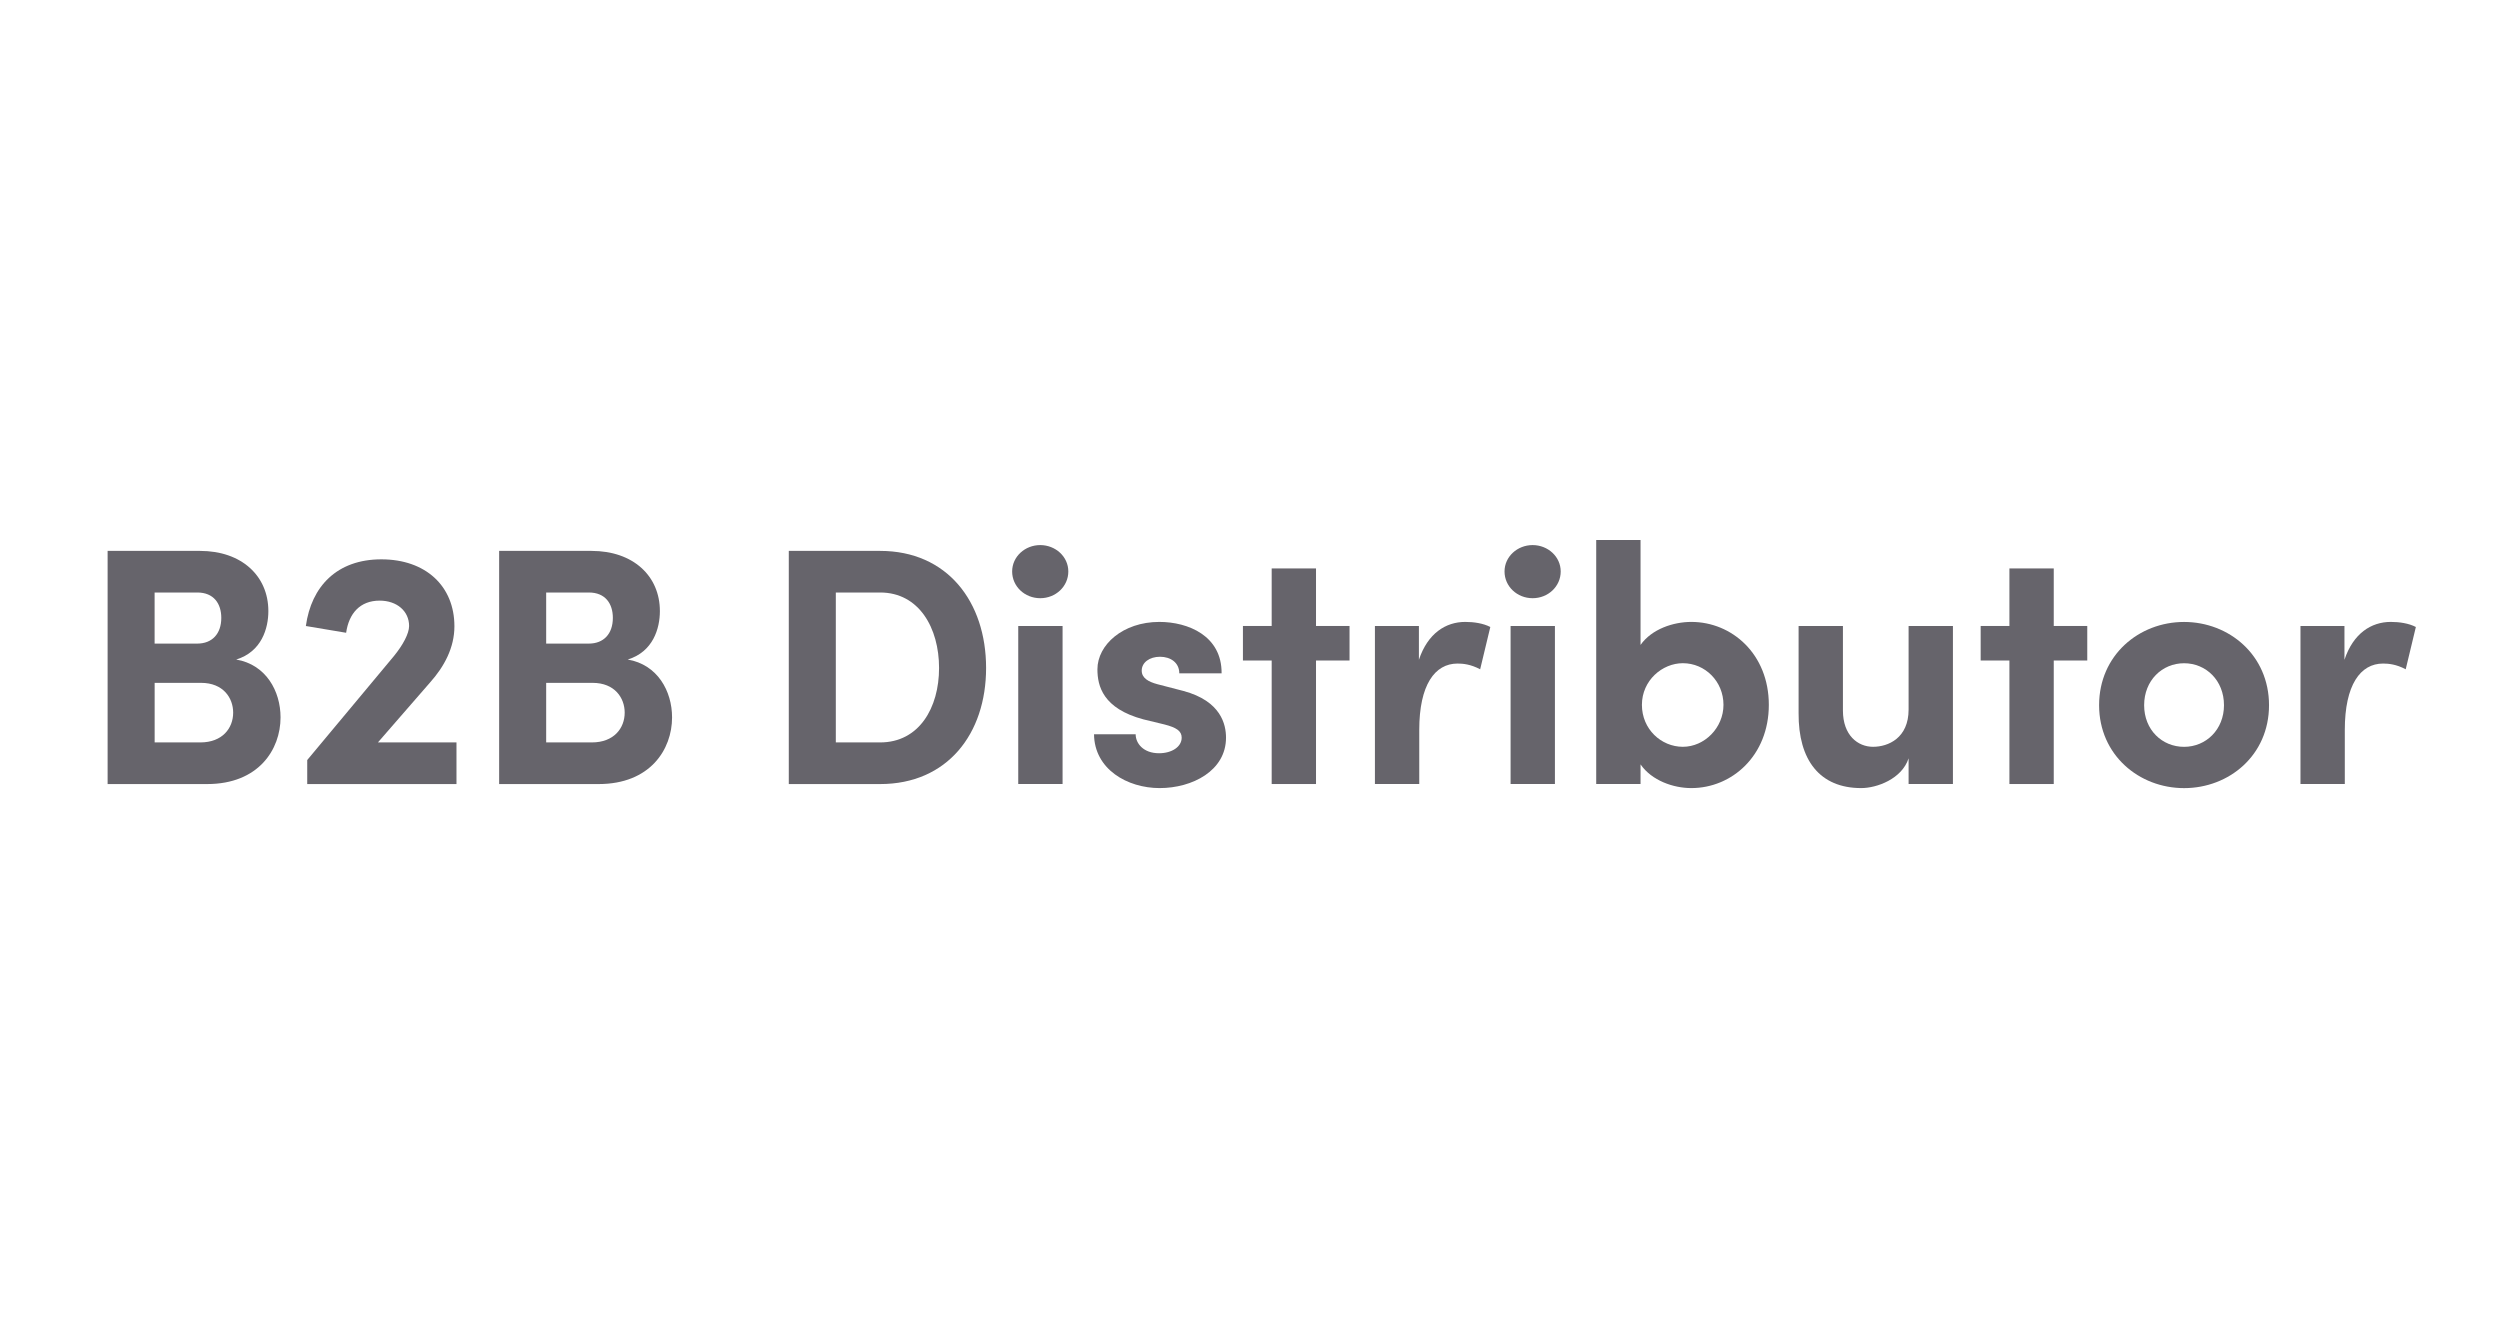
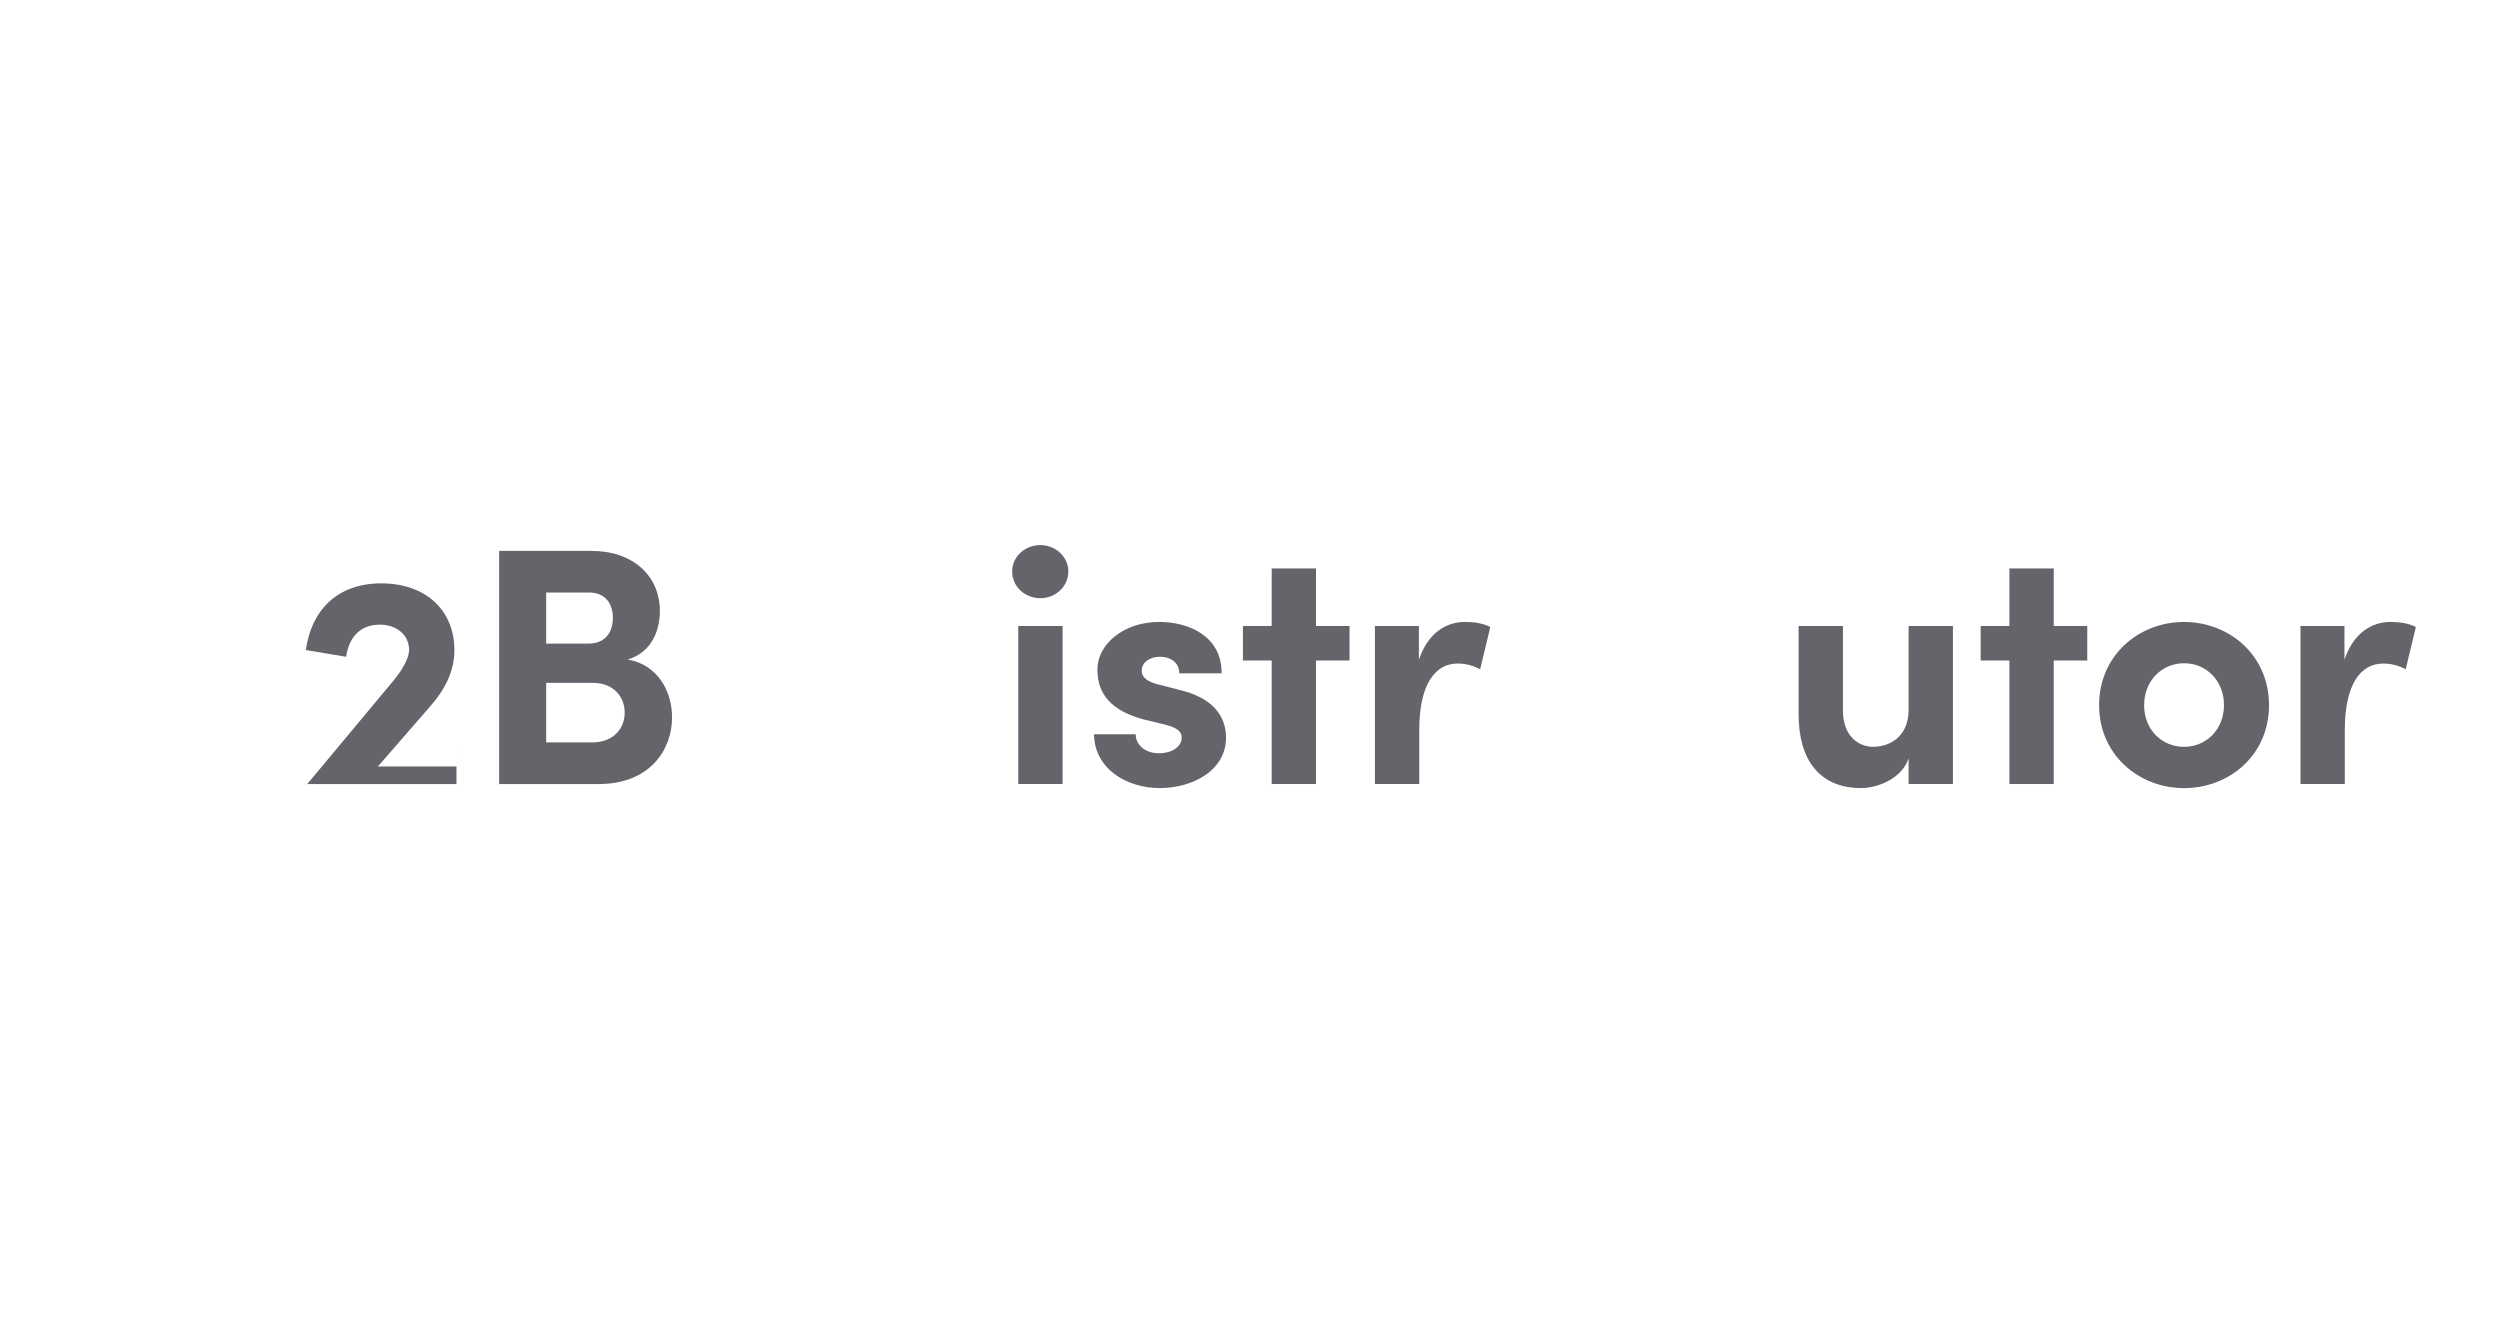
<svg xmlns="http://www.w3.org/2000/svg" id="Layer_1" data-name="Layer 1" viewBox="0 0 640 340">
  <defs>
    <style>
      .cls-1 {
        fill: #66646b;
      }
    </style>
  </defs>
-   <path class="cls-1" d="M71.82,183.65c0,8.23-5.63,17.07-18.8,17.07h-25.47v-59.69h23.65c10.66,0,17.5,6.41,17.5,15.42,0,4.42-1.73,10.4-8.23,12.39,7.62,1.3,11.35,8.06,11.35,14.82ZM50.5,151.68h-10.92v13.08h10.92c3.81,0,6.15-2.51,6.15-6.58,0-3.64-1.91-6.5-6.15-6.5ZM59.69,182.43c0-3.73-2.51-7.62-8.23-7.62h-11.87v15.25h11.7c5.63,0,8.4-3.64,8.4-7.62Z" />
-   <path class="cls-1" d="M116.86,190.06v10.66h-38.21v-6.15l22.18-26.6c2.34-2.86,3.9-5.8,3.9-7.71,0-3.81-3.12-6.5-7.54-6.5-5.03,0-7.88,3.29-8.58,8.23l-10.31-1.73c1.39-10.14,7.97-17.07,19.32-17.07s18.71,6.84,18.71,17.15c0,5.46-2.6,10.31-6.24,14.38l-13.34,15.34h20.1Z" />
+   <path class="cls-1" d="M116.86,190.06v10.66h-38.21l22.18-26.6c2.34-2.86,3.9-5.8,3.9-7.71,0-3.81-3.12-6.5-7.54-6.5-5.03,0-7.88,3.29-8.58,8.23l-10.31-1.73c1.39-10.14,7.97-17.07,19.32-17.07s18.71,6.84,18.71,17.15c0,5.46-2.6,10.31-6.24,14.38l-13.34,15.34h20.1Z" />
  <path class="cls-1" d="M172.05,183.65c0,8.23-5.63,17.07-18.8,17.07h-25.47v-59.69h23.65c10.66,0,17.5,6.41,17.5,15.42,0,4.42-1.73,10.4-8.23,12.39,7.62,1.3,11.35,8.06,11.35,14.82ZM150.74,151.68h-10.92v13.08h10.92c3.81,0,6.15-2.51,6.15-6.58,0-3.64-1.91-6.5-6.15-6.5ZM159.92,182.43c0-3.73-2.51-7.62-8.23-7.62h-11.87v15.25h11.7c5.63,0,8.4-3.64,8.4-7.62Z" />
-   <path class="cls-1" d="M252.44,171c0,16.9-9.96,29.72-27.12,29.72h-23.39v-59.69h23.39c17.16,0,27.12,13,27.12,29.98ZM240.4,171c0-10.22-5.11-19.32-15.08-19.32h-11.35v38.38h11.35c9.96,0,15.08-8.84,15.08-19.06Z" />
  <path class="cls-1" d="M259.11,146.3c0-3.81,3.29-6.76,7.19-6.76s7.19,2.95,7.19,6.76-3.21,6.84-7.19,6.84-7.19-3.03-7.19-6.84ZM260.67,160.25h11.35v40.46h-11.35v-40.46Z" />
  <path class="cls-1" d="M280.07,187.98h10.66c0,2.34,1.99,4.85,5.98,4.85,3.29,0,5.8-1.65,5.8-3.99,0-1.73-1.39-2.6-4.42-3.38l-5.37-1.3c-10.4-2.77-11.78-8.58-11.78-12.82,0-6.24,6.5-12.13,15.85-12.13,7.36,0,16.03,3.55,15.94,13.17h-10.83c0-2.77-2.25-4.25-4.94-4.25s-4.68,1.47-4.68,3.55c0,1.91,1.73,2.86,3.99,3.47l6.67,1.73c9.7,2.6,10.92,8.66,10.92,11.96,0,8.49-8.66,12.91-16.98,12.91s-16.72-4.85-16.81-13.78Z" />
  <path class="cls-1" d="M345.48,169.09h-8.58v31.62h-11.35v-31.62h-7.36v-8.84h7.36v-14.73h11.35v14.73h8.58v8.84Z" />
  <path class="cls-1" d="M381.52,160.51l-2.6,10.83c-2.43-1.3-4.42-1.47-5.8-1.47-5.8,0-9.79,5.46-9.79,16.98v13.86h-11.35v-40.46h11.26v8.66c2.25-6.76,6.84-9.7,11.87-9.7,2.17,0,4.59.35,6.41,1.3Z" />
-   <path class="cls-1" d="M385.16,146.3c0-3.81,3.29-6.76,7.19-6.76s7.19,2.95,7.19,6.76-3.21,6.84-7.19,6.84-7.19-3.03-7.19-6.84ZM386.71,160.25h11.35v40.46h-11.35v-40.46Z" />
-   <path class="cls-1" d="M452.82,180.44c0,13-9.44,21.31-19.84,21.31-4.59,0-10.14-1.91-13-6.07v5.03h-11.35v-62.47h11.35v26.86c2.86-4.07,8.4-5.89,13-5.89,10.4,0,19.84,8.23,19.84,21.23ZM441.21,180.44c0-5.98-4.68-10.66-10.4-10.66-5.28,0-10.48,4.42-10.48,10.66s4.94,10.74,10.48,10.74,10.4-4.85,10.4-10.74Z" />
  <path class="cls-1" d="M499.95,160.25v40.46h-11.35v-6.58c-1.73,5.29-8.14,7.62-12.13,7.62-10.57,0-16.12-7.1-16.03-19.23v-22.27h11.35v21.66c0,6.33,3.81,9.27,7.71,9.27s9.1-2.25,9.1-9.53v-21.4h11.35Z" />
  <path class="cls-1" d="M534.34,169.09h-8.58v31.62h-11.35v-31.62h-7.36v-8.84h7.36v-14.73h11.35v14.73h8.58v8.84Z" />
  <path class="cls-1" d="M537.37,180.53c0-12.82,10.22-21.31,21.75-21.31s21.75,8.49,21.75,21.31-10.22,21.23-21.75,21.23-21.75-8.49-21.75-21.23ZM569.34,180.53c0-6.33-4.59-10.74-10.22-10.74s-10.22,4.42-10.22,10.74,4.59,10.66,10.22,10.66,10.22-4.42,10.22-10.66Z" />
  <path class="cls-1" d="M618.46,160.51l-2.6,10.83c-2.43-1.3-4.42-1.47-5.8-1.47-5.8,0-9.79,5.46-9.79,16.98v13.86h-11.35v-40.46h11.26v8.66c2.25-6.76,6.84-9.7,11.87-9.7,2.17,0,4.59.35,6.41,1.3Z" />
</svg>